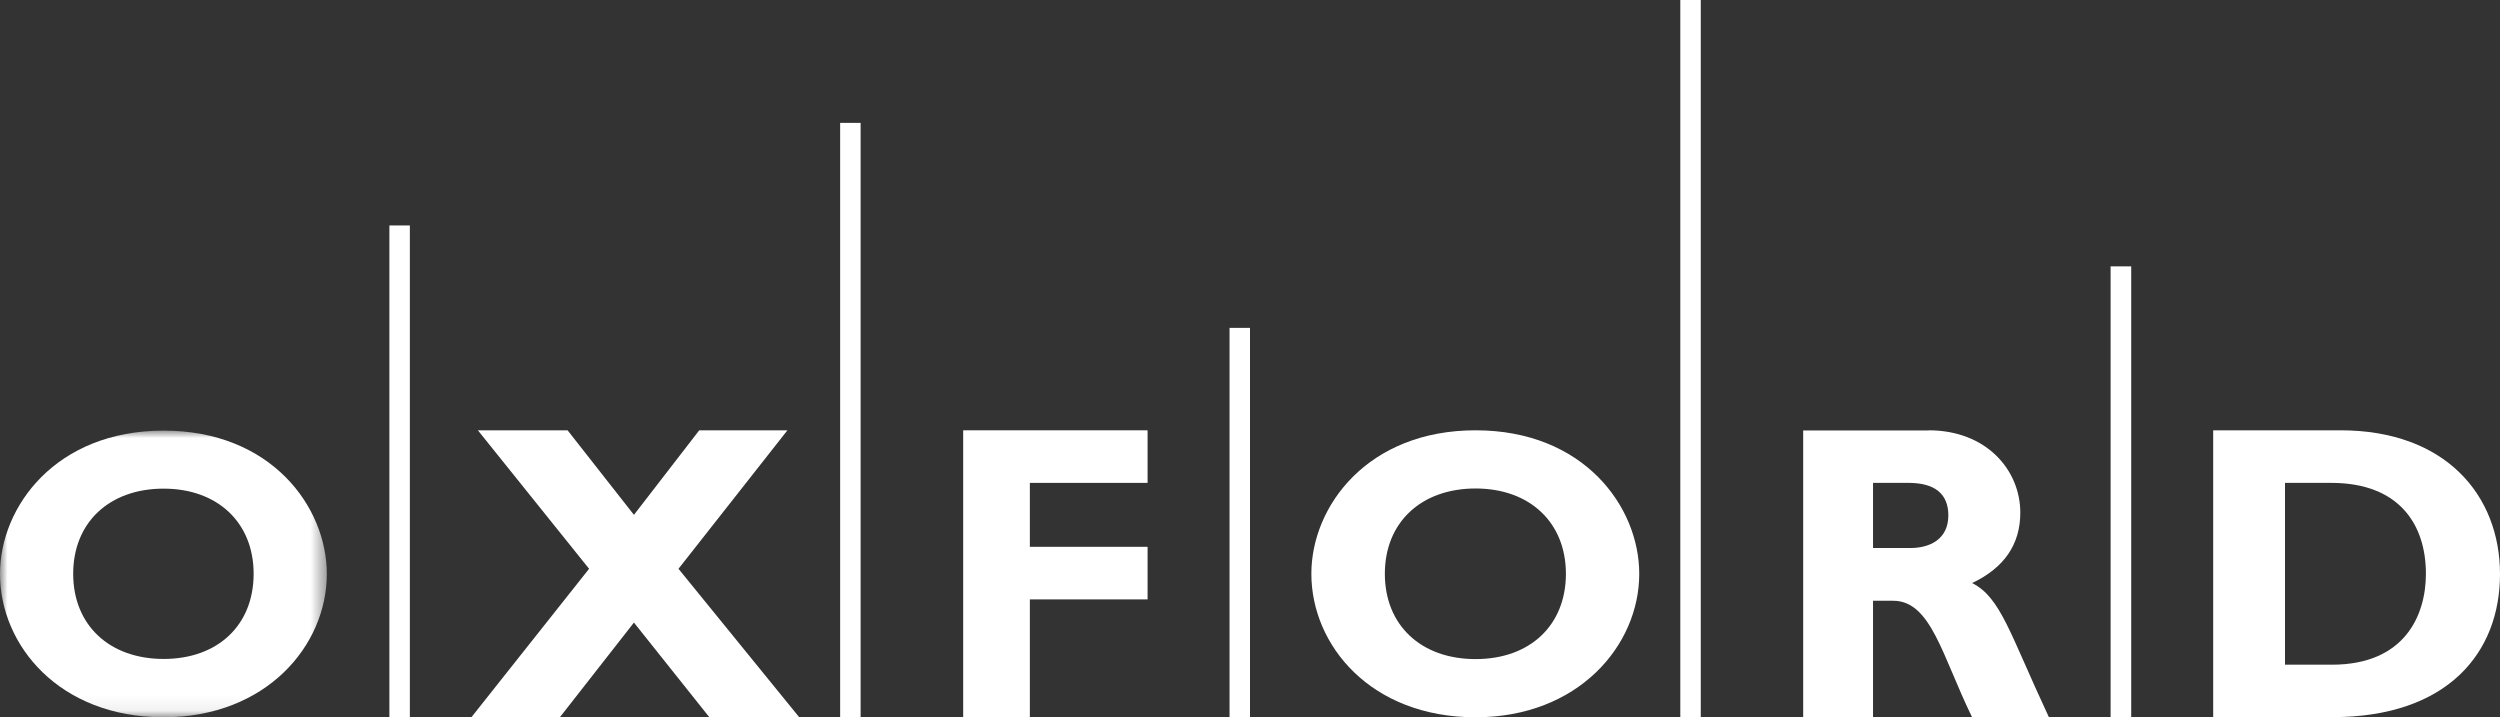
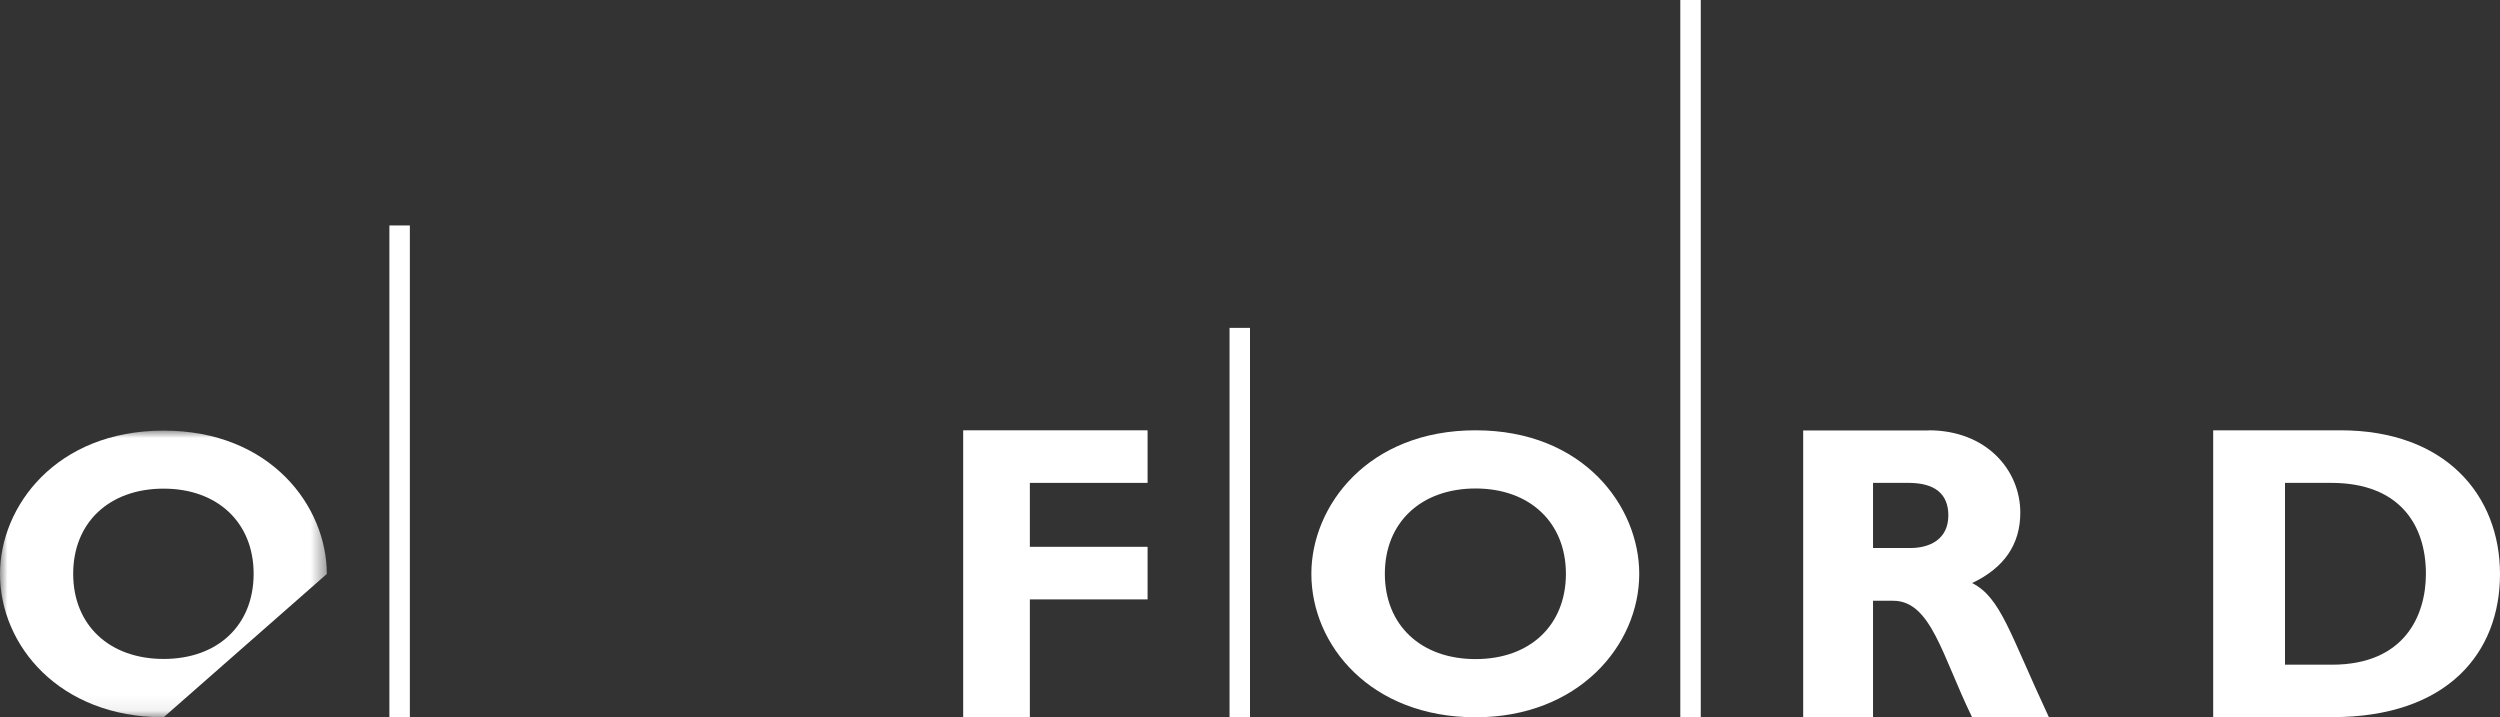
<svg xmlns="http://www.w3.org/2000/svg" id="Logos" viewBox="0 0 165 47.34">
  <rect x="0" y="0" width="165" height="47.34" fill="#333333" stroke="none" />
  <defs>
    <style>
      .cls-1 {
        mask: url(#mask);
      }

      .cls-2 {
        fill: #fff;
        fill-rule: evenodd;
      }
    </style>
    <mask id="mask" x="0" y="28.41" width="21.57" height="18.92" maskUnits="userSpaceOnUse">
      <g id="mask-2">
        <polygon id="path-1" class="cls-2" points="0 28.41 21.57 28.41 21.57 47.34 0 47.34 0 28.41" />
      </g>
    </mask>
  </defs>
  <g id="Page-1">
    <g id="Property-Retail-Page">
      <g id="Group-9">
        <g id="Oxford_Logo_RGB_White" data-name="Oxford Logo RGB White">
          <g id="Group-3">
            <g class="cls-1">
-               <path id="Fill-1" class="cls-2" d="M10.8,47.34c-6.9,0-10.8-4.76-10.8-9.46,0-4.46,3.7-9.46,10.8-9.46s10.77,5.03,10.77,9.46c0,4.73-4,9.46-10.77,9.46M10.8,32.25c-3.59,0-5.97,2.24-5.97,5.62s2.38,5.62,5.97,5.62,5.94-2.24,5.94-5.62-2.38-5.62-5.94-5.62" />
+               <path id="Fill-1" class="cls-2" d="M10.8,47.34c-6.9,0-10.8-4.76-10.8-9.46,0-4.46,3.7-9.46,10.8-9.46s10.77,5.03,10.77,9.46M10.8,32.25c-3.59,0-5.97,2.24-5.97,5.62s2.38,5.62,5.97,5.62,5.94-2.24,5.94-5.62-2.38-5.62-5.94-5.62" />
            </g>
          </g>
-           <polyline id="Fill-4" class="cls-2" points="46.15 28.4 41.84 33.98 37.46 28.4 31.54 28.4 38.88 37.54 31.11 47.34 36.95 47.34 41.84 41.09 46.82 47.34 52.75 47.34 44.78 37.54 51.97 28.4 46.15 28.4" />
          <polyline id="Fill-5" class="cls-2" points="63.57 28.4 63.57 47.34 67.97 47.34 67.97 39.56 75.74 39.56 75.74 36.09 67.97 36.09 67.97 31.87 75.74 31.87 75.74 28.4 63.57 28.4" />
          <path id="Fill-6" class="cls-2" d="M97.39,47.34c-6.93,0-10.84-4.76-10.84-9.47,0-4.46,3.71-9.47,10.84-9.47s10.8,5.03,10.8,9.47c0,4.73-4.02,9.47-10.8,9.47M97.39,32.24c-3.6,0-5.99,2.24-5.99,5.63s2.38,5.63,5.99,5.63,5.96-2.25,5.96-5.63-2.38-5.63-5.96-5.63" />
          <path id="Fill-7" class="cls-2" d="M127.29,28.4c3.8,0,6.05,2.61,6.05,5.44,0,2.08-1.06,3.64-3.18,4.64,1.9.97,2.47,3.3,5.07,8.86h-5.07c-1.98-4.05-2.71-7.69-5.21-7.69h-1.33v7.69h-4.61v-18.93h8.28ZM123.63,36.17h2.44c1.28,0,2.52-.56,2.52-2.16,0-1.42-.9-2.14-2.63-2.14h-2.34v4.3h0Z" />
          <path id="Fill-8" class="cls-2" d="M154.47,28.4c6.95,0,10.53,4.3,10.53,9.49s-3.46,9.44-11.06,9.44h-7.87v-18.93h8.41ZM150.81,43.87h3.1c4.77,0,6.2-3.22,6.2-6,0-3.25-1.76-6-6.25-6h-3.05v11.99h0Z" />
          <polygon id="Fill-9" class="cls-2" points="25.7 47.34 27.05 47.34 27.05 14.88 25.7 14.88 25.7 47.34" />
-           <polygon id="Fill-10" class="cls-2" points="55.45 47.34 56.8 47.34 56.8 8.11 55.45 8.11 55.45 47.34" />
          <polygon id="Fill-11" class="cls-2" points="81.15 47.34 82.5 47.34 82.5 21.64 81.15 21.64 81.15 47.34" />
          <polygon id="Fill-12" class="cls-2" points="110.9 47.34 112.25 47.34 112.25 0 110.9 0 110.9 47.34" />
-           <polygon id="Fill-13" class="cls-2" points="139.3 47.34 140.66 47.34 140.66 17.58 139.3 17.58 139.3 47.34" />
        </g>
      </g>
    </g>
  </g>
</svg>